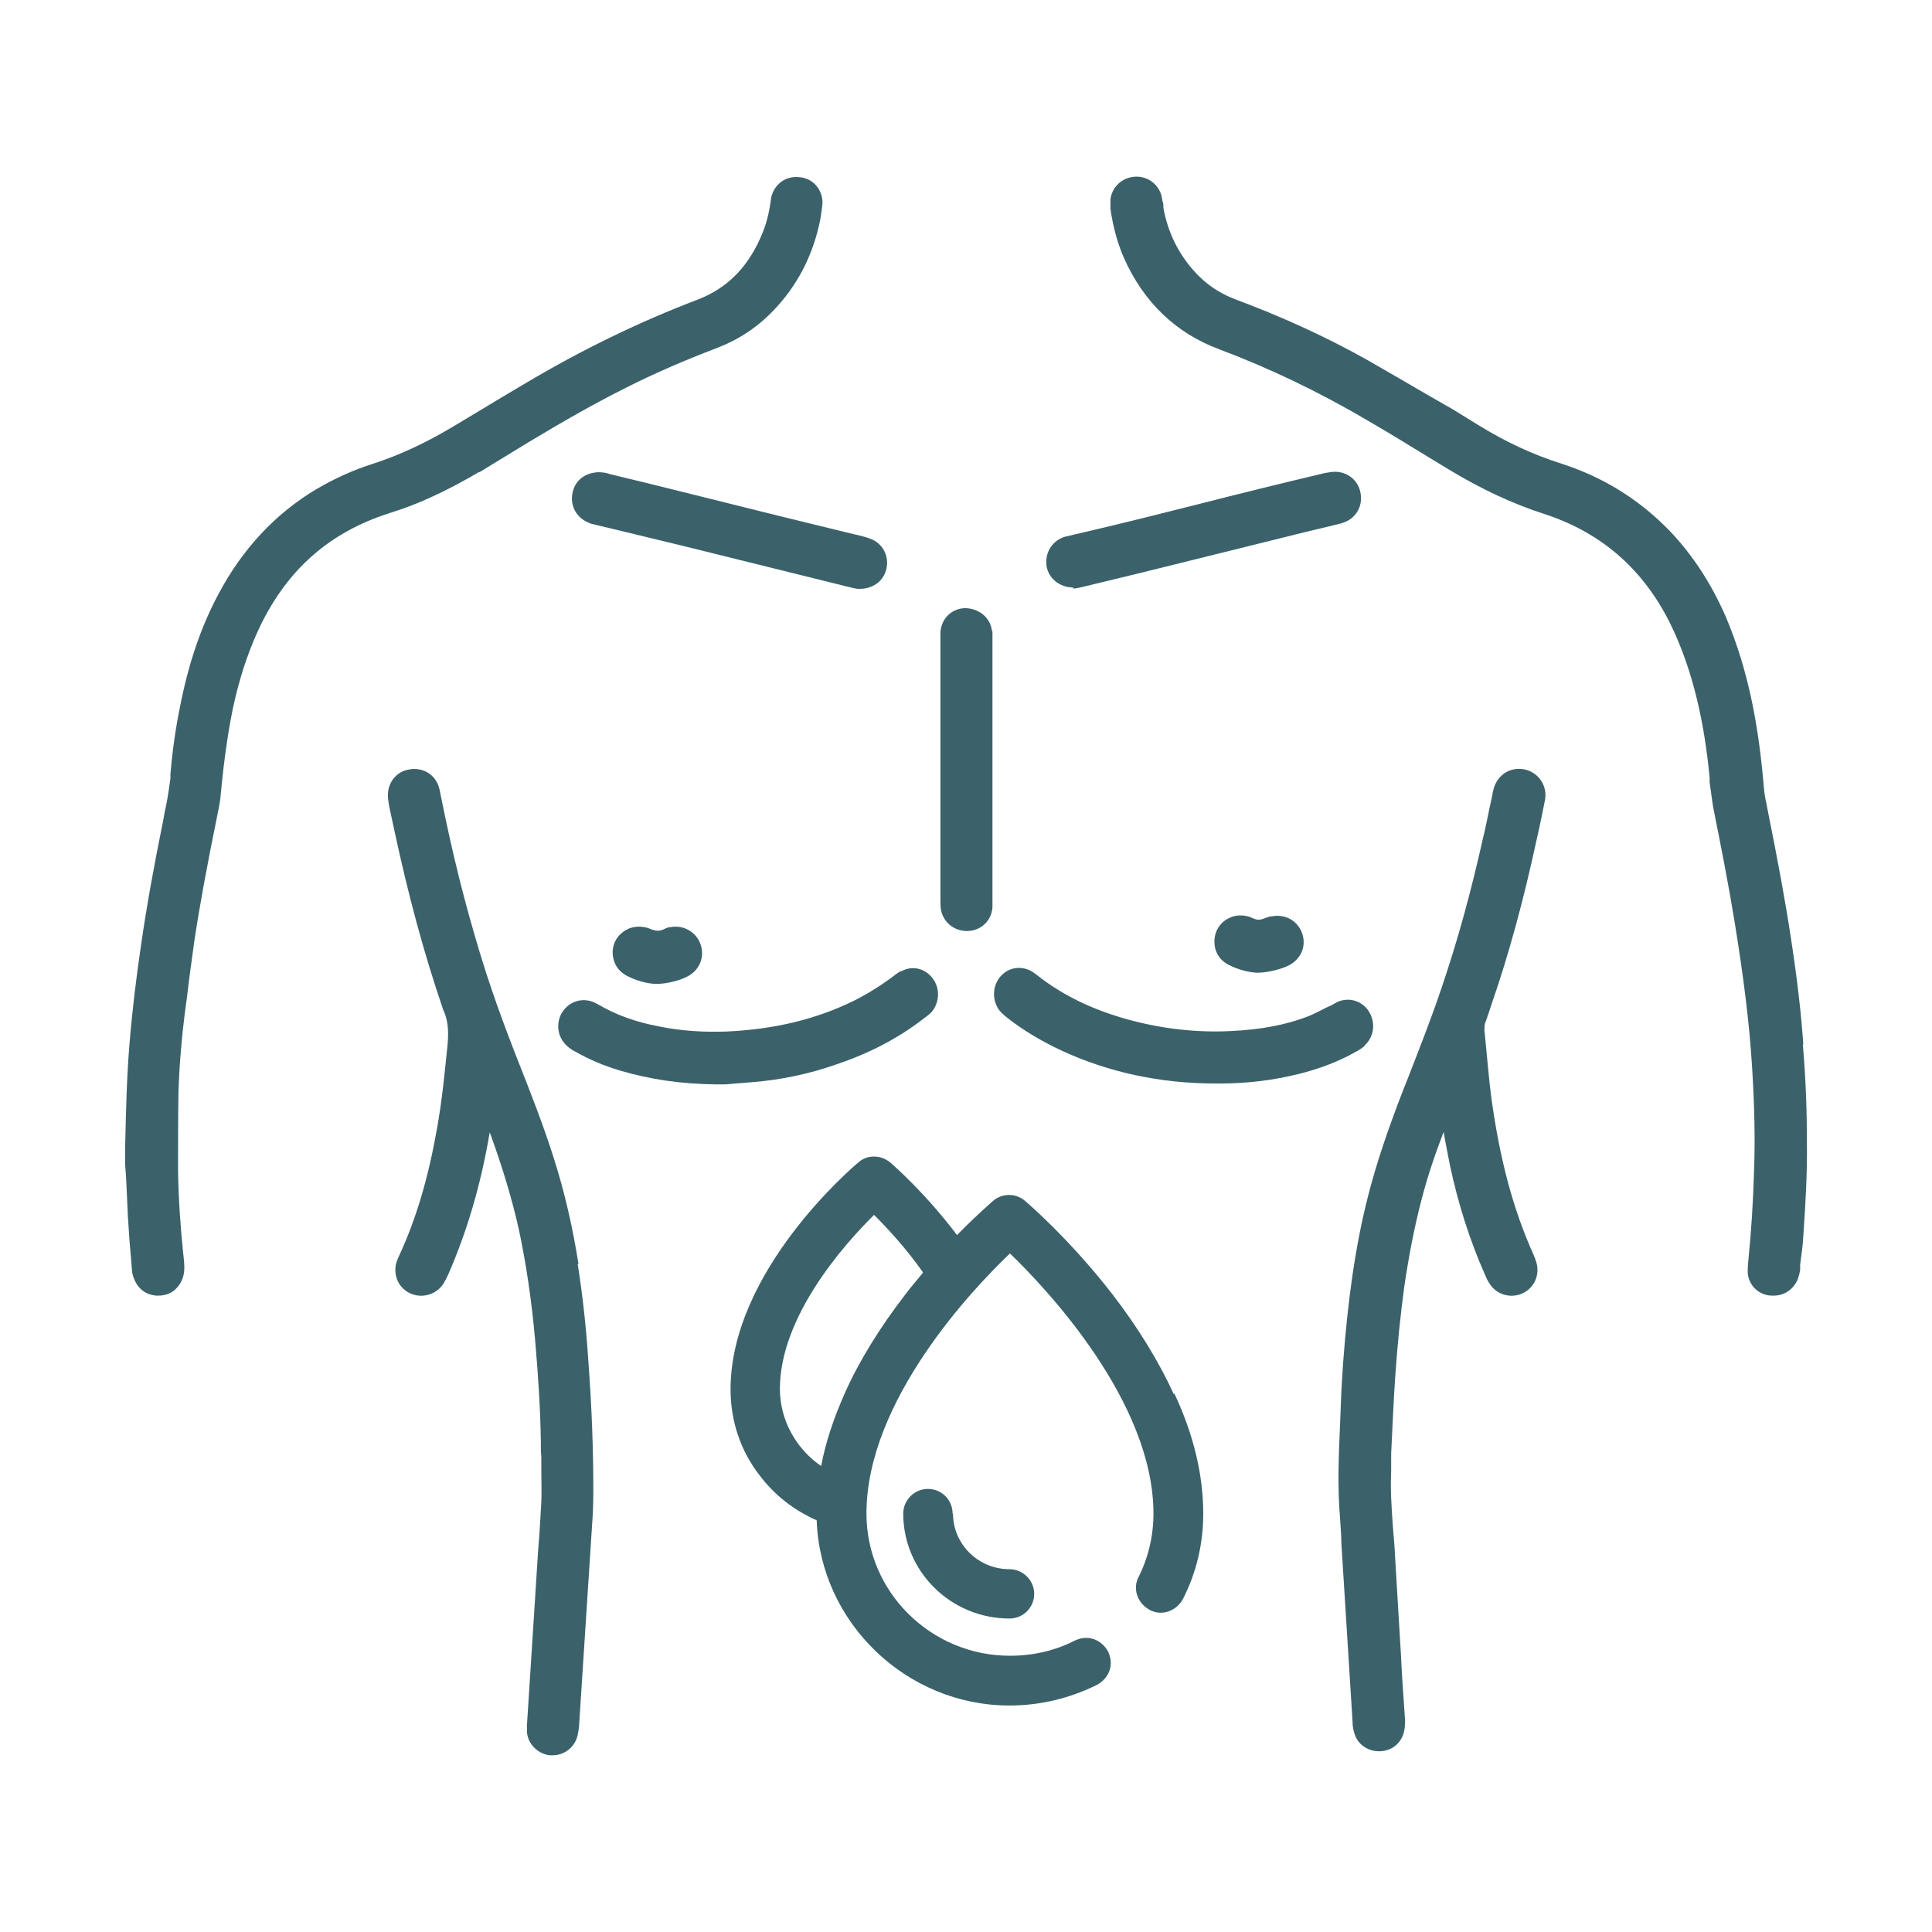
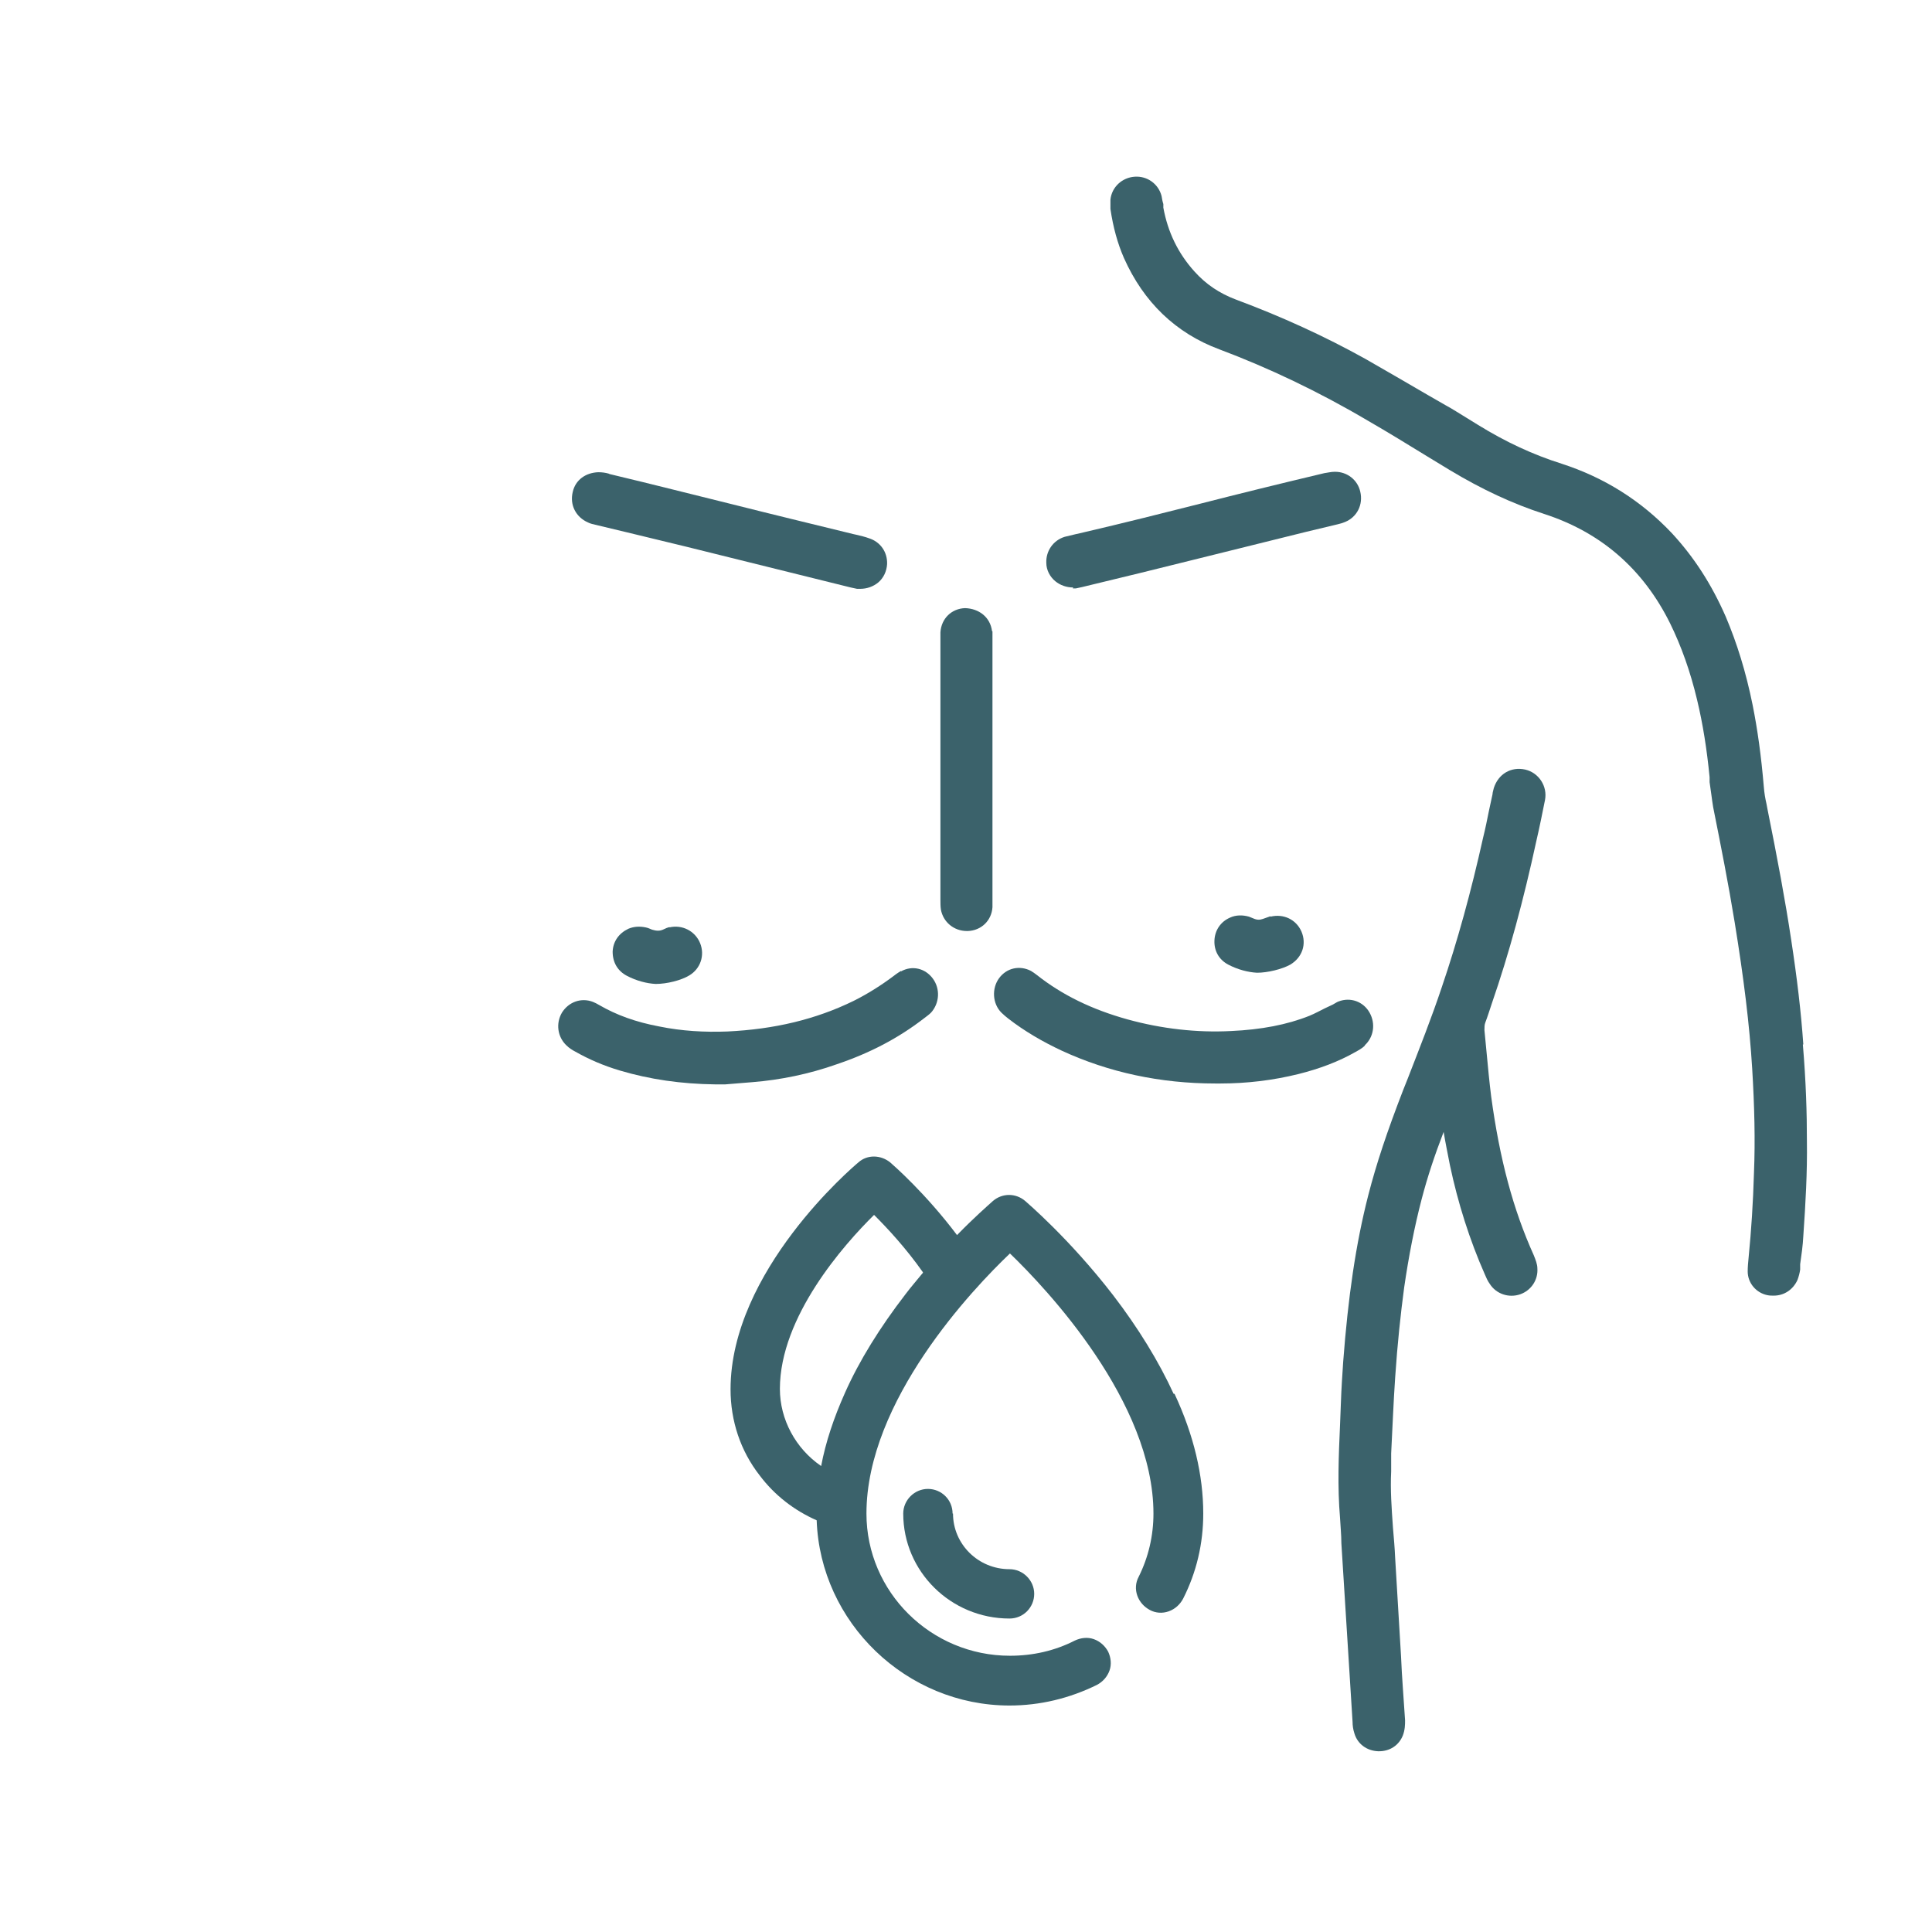
<svg xmlns="http://www.w3.org/2000/svg" fill="none" viewBox="0 0 76 76" height="76" width="76">
  <path fill="#3B626B" d="M37.472 59.54C37.472 58.993 37.031 58.57 36.502 58.57C35.972 58.57 35.531 59.011 35.531 59.54C35.531 61.816 37.401 63.669 39.712 63.669C40.259 63.669 40.683 63.227 40.683 62.698C40.683 62.169 40.242 61.728 39.712 61.728C38.477 61.728 37.489 60.74 37.489 59.54H37.472Z" />
  <path fill="#3B626B" d="M46.168 54.83C45.586 53.56 44.775 52.237 43.787 50.949C42.058 48.708 40.346 47.262 40.329 47.244C39.958 46.927 39.429 46.927 39.059 47.244C38.865 47.42 38.335 47.879 37.647 48.585C36.412 46.944 35.16 45.85 35.019 45.727C34.648 45.427 34.119 45.409 33.766 45.727C33.554 45.903 28.738 49.996 28.738 54.654C28.738 55.889 29.126 57.071 29.885 58.041C30.467 58.817 31.243 59.417 32.126 59.805C32.267 63.827 35.654 67.091 39.711 67.091C40.911 67.091 42.075 66.809 43.151 66.279C43.381 66.156 43.557 65.962 43.645 65.715C43.734 65.468 43.698 65.203 43.593 64.974C43.469 64.745 43.275 64.568 43.028 64.48C42.781 64.392 42.516 64.427 42.287 64.533C41.493 64.939 40.629 65.133 39.729 65.133C36.624 65.133 34.084 62.628 34.084 59.54C34.084 55.095 38.282 50.684 39.729 49.308C41.176 50.702 45.374 55.148 45.374 59.54C45.374 60.405 45.18 61.252 44.792 62.028C44.669 62.257 44.651 62.522 44.739 62.769C44.827 63.016 45.004 63.21 45.233 63.333C45.462 63.457 45.727 63.474 45.974 63.386C46.221 63.298 46.415 63.122 46.539 62.892C47.068 61.851 47.333 60.722 47.333 59.54C47.333 58.041 46.962 56.453 46.203 54.83H46.168ZM36.306 50.067C36.077 50.349 35.83 50.631 35.618 50.914C34.613 52.219 33.801 53.525 33.237 54.795C32.796 55.783 32.478 56.735 32.302 57.67C31.296 56.982 30.679 55.836 30.679 54.636C30.679 51.796 33.202 48.955 34.384 47.791C34.913 48.32 35.636 49.096 36.306 50.049V50.067Z" />
  <path fill="#3B626B" d="M70.938 41.087C70.85 39.817 70.691 38.476 70.462 36.977C70.232 35.442 69.915 33.748 69.527 31.825L69.491 31.631C69.438 31.402 69.403 31.19 69.385 30.961C69.28 29.726 69.138 28.703 68.944 27.733C68.68 26.427 68.327 25.298 67.886 24.257C67.321 22.969 66.633 21.911 65.769 20.976C64.569 19.706 63.123 18.788 61.429 18.241C60.318 17.889 59.242 17.395 58.13 16.707L57.671 16.424C57.407 16.266 57.142 16.089 56.878 15.948L56.172 15.542C55.36 15.066 54.531 14.59 53.702 14.113C52.114 13.231 50.421 12.455 48.621 11.785C47.968 11.538 47.439 11.185 46.981 10.673C46.346 9.967 45.94 9.138 45.763 8.168V8.027C45.728 7.921 45.71 7.815 45.693 7.709C45.569 7.233 45.128 6.916 44.634 6.951C44.14 6.986 43.735 7.357 43.682 7.851C43.682 7.956 43.682 8.08 43.682 8.221C43.788 8.944 43.964 9.579 44.211 10.144C44.987 11.89 46.257 13.108 47.968 13.743C49.892 14.466 51.867 15.401 53.808 16.548C54.602 17.006 55.378 17.483 56.154 17.959L57.054 18.506C58.289 19.247 59.489 19.811 60.741 20.217C62.981 20.941 64.64 22.387 65.698 24.522C66.139 25.422 66.492 26.41 66.757 27.521C66.986 28.474 67.145 29.479 67.251 30.573V30.767C67.304 31.102 67.339 31.437 67.392 31.755C67.692 33.254 67.992 34.772 68.239 36.289C68.592 38.459 68.821 40.293 68.927 42.04C69.015 43.504 69.05 44.845 68.997 46.133C68.962 47.315 68.891 48.408 68.786 49.467C68.768 49.643 68.75 49.837 68.75 50.014C68.75 50.473 69.085 50.861 69.527 50.949C69.615 50.967 69.685 50.967 69.774 50.967C70.179 50.967 70.532 50.737 70.709 50.349C70.761 50.208 70.797 50.067 70.814 49.943V49.732C70.867 49.361 70.92 48.991 70.938 48.62C71.026 47.35 71.097 46.115 71.079 44.88C71.079 43.769 71.044 42.569 70.92 41.087H70.938Z" />
-   <path fill="#3B626B" d="M18.859 18.576L20.764 17.412C22.228 16.53 23.445 15.842 24.61 15.26C25.757 14.678 26.956 14.166 28.156 13.707C29.003 13.39 29.744 12.914 30.379 12.261C31.349 11.273 31.984 10.056 32.266 8.644C32.302 8.433 32.337 8.203 32.355 7.974C32.355 7.445 31.966 7.004 31.437 6.968C30.89 6.915 30.467 7.251 30.343 7.745C30.326 7.815 30.326 7.868 30.308 7.974C30.238 8.45 30.132 8.838 29.991 9.174C29.461 10.479 28.632 11.326 27.45 11.784C25.174 12.649 22.881 13.76 20.658 15.084C20.023 15.454 19.388 15.842 18.77 16.213L17.8 16.795C16.706 17.448 15.666 17.924 14.625 18.259C13.901 18.488 13.161 18.823 12.437 19.247C10.814 20.217 9.526 21.611 8.591 23.375C7.903 24.663 7.409 26.11 7.074 27.838C6.898 28.703 6.774 29.602 6.704 30.467V30.626C6.668 30.837 6.651 31.032 6.615 31.226C6.58 31.473 6.527 31.72 6.474 31.966L6.421 32.266C6.051 34.084 5.769 35.654 5.557 37.118C5.363 38.423 5.204 39.729 5.098 41.017C4.992 42.269 4.957 43.539 4.922 45.18V45.797C4.975 46.397 4.992 47.103 5.028 47.809C5.063 48.356 5.098 48.92 5.151 49.467L5.186 49.908C5.186 50.067 5.239 50.226 5.292 50.349C5.451 50.719 5.751 50.931 6.139 50.967C6.174 50.967 6.21 50.967 6.227 50.967C6.492 50.967 6.757 50.878 6.933 50.684C7.145 50.472 7.251 50.19 7.251 49.873C7.251 49.696 7.233 49.502 7.198 49.22C7.109 48.356 7.021 47.191 7.004 46.044C7.004 45.004 7.004 43.963 7.021 42.94C7.057 41.881 7.145 40.84 7.268 39.87L7.356 39.217C7.445 38.459 7.55 37.7 7.656 36.941C7.868 35.548 8.15 34.031 8.538 32.125C8.591 31.843 8.662 31.561 8.68 31.279C8.768 30.343 8.909 29.109 9.156 27.891C9.403 26.727 9.738 25.704 10.161 24.786C11.202 22.546 12.79 21.064 15.066 20.27L15.86 20.006C16.795 19.67 17.747 19.212 18.859 18.559V18.576Z" />
-   <path fill="#3B626B" d="M22.758 49.732C22.529 48.285 22.211 46.892 21.788 45.568C21.4 44.334 20.923 43.116 20.465 41.952C19.759 40.17 19.247 38.723 18.842 37.365C18.295 35.548 17.801 33.625 17.325 31.226C17.307 31.12 17.289 31.032 17.254 30.926C17.078 30.432 16.601 30.167 16.072 30.273C15.578 30.361 15.243 30.802 15.26 31.314C15.26 31.455 15.296 31.596 15.313 31.737L15.507 32.637C16.054 35.195 16.672 37.489 17.43 39.711C17.607 40.082 17.66 40.488 17.607 41.087C17.501 42.111 17.395 43.275 17.183 44.439C16.848 46.327 16.372 47.95 15.701 49.397C15.649 49.502 15.613 49.608 15.578 49.714C15.472 50.208 15.701 50.684 16.142 50.879C16.601 51.09 17.166 50.931 17.448 50.49C17.501 50.402 17.554 50.296 17.624 50.155C18.365 48.462 18.912 46.627 19.265 44.545C19.777 45.939 20.147 47.191 20.412 48.373C20.694 49.697 20.906 51.108 21.047 52.678C21.17 54.089 21.259 55.448 21.276 56.736V57.035C21.276 57.141 21.294 57.247 21.294 57.371V57.829C21.294 58.253 21.311 58.676 21.294 59.099C21.259 59.717 21.223 60.352 21.17 60.969L20.729 67.867C20.729 67.956 20.729 68.061 20.729 68.15C20.782 68.626 21.153 68.979 21.611 69.049C21.647 69.049 21.7 69.049 21.735 69.049C22.158 69.049 22.546 68.785 22.688 68.379C22.741 68.22 22.758 68.061 22.776 67.938L23.287 60.052C23.323 59.576 23.34 59.117 23.34 58.641C23.34 57.106 23.287 55.448 23.146 53.56C23.058 52.202 22.917 50.931 22.723 49.714L22.758 49.732Z" />
  <path fill="#3B626B" d="M58.694 39.447C59.364 37.506 59.929 35.424 60.441 33.06C60.564 32.531 60.67 32.002 60.776 31.473C60.882 30.926 60.529 30.396 59.999 30.273C59.435 30.149 58.941 30.449 58.764 30.996C58.747 31.084 58.712 31.172 58.712 31.243L58.571 31.896C58.5 32.249 58.429 32.602 58.341 32.954C57.865 35.089 57.336 37.012 56.718 38.829C56.312 40.046 55.836 41.246 55.377 42.428L55.201 42.869C54.566 44.51 54.142 45.78 53.825 47.015C53.331 48.938 53.031 51.019 52.837 53.577C52.802 54.107 52.766 54.636 52.749 55.148L52.714 56.047C52.66 57.247 52.608 58.482 52.714 59.717C52.731 60.052 52.766 60.387 52.766 60.705L53.207 67.744C53.207 67.867 53.225 68.026 53.278 68.185C53.401 68.608 53.772 68.873 54.213 68.89H54.248C54.672 68.89 55.025 68.661 55.183 68.273C55.272 68.043 55.272 67.832 55.272 67.673C55.219 66.826 55.148 65.997 55.113 65.15L54.883 61.304C54.866 60.899 54.83 60.493 54.795 60.087C54.742 59.328 54.689 58.605 54.725 57.882V57.176C54.778 56.171 54.813 55.183 54.883 54.177C54.972 52.854 55.095 51.707 55.236 50.649C55.413 49.432 55.642 48.25 55.924 47.173C56.154 46.291 56.436 45.445 56.789 44.527C56.859 44.951 56.947 45.374 57.036 45.833C57.353 47.332 57.812 48.779 58.412 50.137C58.465 50.261 58.517 50.384 58.606 50.508C58.853 50.896 59.347 51.072 59.805 50.913C60.246 50.755 60.511 50.331 60.476 49.89C60.476 49.731 60.405 49.555 60.335 49.379C59.523 47.579 58.994 45.603 58.659 43.133C58.588 42.569 58.535 42.005 58.482 41.44L58.394 40.523C58.394 40.417 58.394 40.311 58.429 40.223C58.517 39.993 58.588 39.764 58.694 39.447Z" />
  <path fill="#3B626B" d="M35.442 38.194C35.442 38.194 35.266 38.3 35.16 38.388C34.666 38.759 34.137 39.094 33.572 39.376C32.09 40.099 30.467 40.488 28.615 40.576C27.715 40.611 26.816 40.558 25.951 40.382C24.998 40.205 24.24 39.923 23.57 39.535C23.481 39.482 23.411 39.447 23.323 39.411C22.864 39.235 22.37 39.411 22.105 39.835C21.858 40.258 21.929 40.788 22.282 41.123C22.387 41.228 22.529 41.317 22.634 41.37C23.164 41.67 23.728 41.916 24.381 42.111C25.563 42.463 26.798 42.64 28.139 42.657H28.527C28.88 42.622 29.232 42.605 29.603 42.569C30.697 42.481 31.826 42.252 32.919 41.864C34.225 41.423 35.336 40.84 36.342 40.064C36.43 39.994 36.536 39.923 36.624 39.835C36.959 39.464 36.995 38.9 36.695 38.494C36.395 38.088 35.883 37.965 35.442 38.212V38.194Z" />
  <path fill="#3B626B" d="M53.682 41.123C54.035 40.805 54.123 40.276 53.876 39.835C53.629 39.394 53.118 39.217 52.659 39.394C52.606 39.411 52.553 39.447 52.43 39.517L52.13 39.658C51.918 39.764 51.724 39.87 51.512 39.958C50.63 40.311 49.607 40.505 48.425 40.558C47.084 40.629 45.691 40.47 44.35 40.099C42.956 39.711 41.792 39.147 40.786 38.353C40.716 38.3 40.645 38.247 40.557 38.194C40.116 37.965 39.604 38.071 39.304 38.476C39.005 38.882 39.04 39.482 39.393 39.835C39.481 39.923 39.569 39.993 39.657 40.064C40.292 40.558 41.016 40.981 41.774 41.334C43.609 42.181 45.638 42.622 47.808 42.622C47.878 42.622 47.931 42.622 48.002 42.622C49.043 42.622 50.066 42.499 51.071 42.252C51.918 42.04 52.659 41.758 53.312 41.387C53.435 41.317 53.577 41.246 53.7 41.123H53.682Z" />
  <path fill="#3B626B" d="M23.941 18.63C23.817 18.594 23.676 18.576 23.535 18.576C23.041 18.594 22.636 18.876 22.53 19.353C22.406 19.864 22.653 20.341 23.129 20.552C23.235 20.605 23.341 20.623 23.412 20.641L24.664 20.941C26.358 21.346 27.716 21.681 29.057 22.017C30.415 22.352 31.756 22.687 33.467 23.11L33.714 23.163C33.714 23.163 33.803 23.163 33.838 23.163C34.102 23.163 34.349 23.075 34.544 22.916C34.755 22.74 34.879 22.475 34.896 22.193C34.914 21.717 34.632 21.311 34.173 21.17C34.032 21.117 33.873 21.082 33.732 21.046L33.573 21.011C31.774 20.57 30.309 20.217 28.845 19.847C27.328 19.476 25.829 19.088 23.976 18.647L23.941 18.63Z" />
  <path fill="#3B626B" d="M42.2 23.146C42.2 23.146 42.288 23.146 42.323 23.146L42.57 23.093C44.264 22.687 45.622 22.352 46.963 22.017C48.322 21.681 49.662 21.346 51.373 20.923L52.626 20.623C52.714 20.605 52.82 20.57 52.908 20.535C53.385 20.341 53.632 19.847 53.508 19.335C53.402 18.877 52.996 18.559 52.52 18.559H52.502C52.361 18.559 52.238 18.594 52.097 18.612C50.244 19.053 48.745 19.423 47.228 19.811C45.763 20.182 44.299 20.552 42.482 20.976L42.323 21.011C42.182 21.046 42.023 21.082 41.882 21.117C41.424 21.258 41.141 21.681 41.159 22.14C41.159 22.422 41.3 22.687 41.512 22.863C41.706 23.022 41.953 23.11 42.218 23.11L42.2 23.146Z" />
  <path fill="#3B626B" d="M39.023 24.822C38.952 24.275 38.511 23.94 37.964 23.922C37.435 23.94 37.029 24.328 36.994 24.875C36.994 24.963 36.994 25.051 36.994 25.227V35.389C36.994 35.513 36.994 35.654 37.012 35.777C37.1 36.271 37.523 36.624 38.035 36.624H38.07C38.599 36.606 39.005 36.218 39.041 35.689C39.041 35.618 39.041 35.565 39.041 35.442V25.033C39.041 25.033 39.041 24.91 39.041 24.839L39.023 24.822Z" />
  <path fill="#3B626B" d="M26.358 36.465C26.27 36.483 26.181 36.518 26.076 36.571C25.952 36.624 25.828 36.624 25.652 36.571C25.564 36.536 25.493 36.5 25.405 36.483C25.158 36.43 24.929 36.447 24.717 36.536C24.347 36.712 24.117 37.03 24.1 37.435C24.1 37.859 24.294 38.194 24.664 38.388C25.035 38.582 25.44 38.688 25.793 38.706C26.234 38.706 26.799 38.564 27.116 38.37C27.557 38.106 27.734 37.577 27.54 37.1C27.346 36.624 26.834 36.359 26.323 36.483L26.358 36.465Z" />
  <path fill="#3B626B" d="M49.978 36.042C49.978 36.042 49.819 36.095 49.678 36.148C49.572 36.183 49.466 36.201 49.307 36.13C49.255 36.112 49.184 36.077 49.131 36.059C48.884 35.989 48.619 35.989 48.39 36.095C48.02 36.254 47.79 36.589 47.773 36.994C47.755 37.4 47.949 37.753 48.319 37.947C48.69 38.141 49.096 38.247 49.449 38.265C49.872 38.265 50.437 38.123 50.754 37.947C51.23 37.665 51.407 37.136 51.195 36.642C50.983 36.165 50.489 35.936 49.978 36.059V36.042Z" />
</svg>